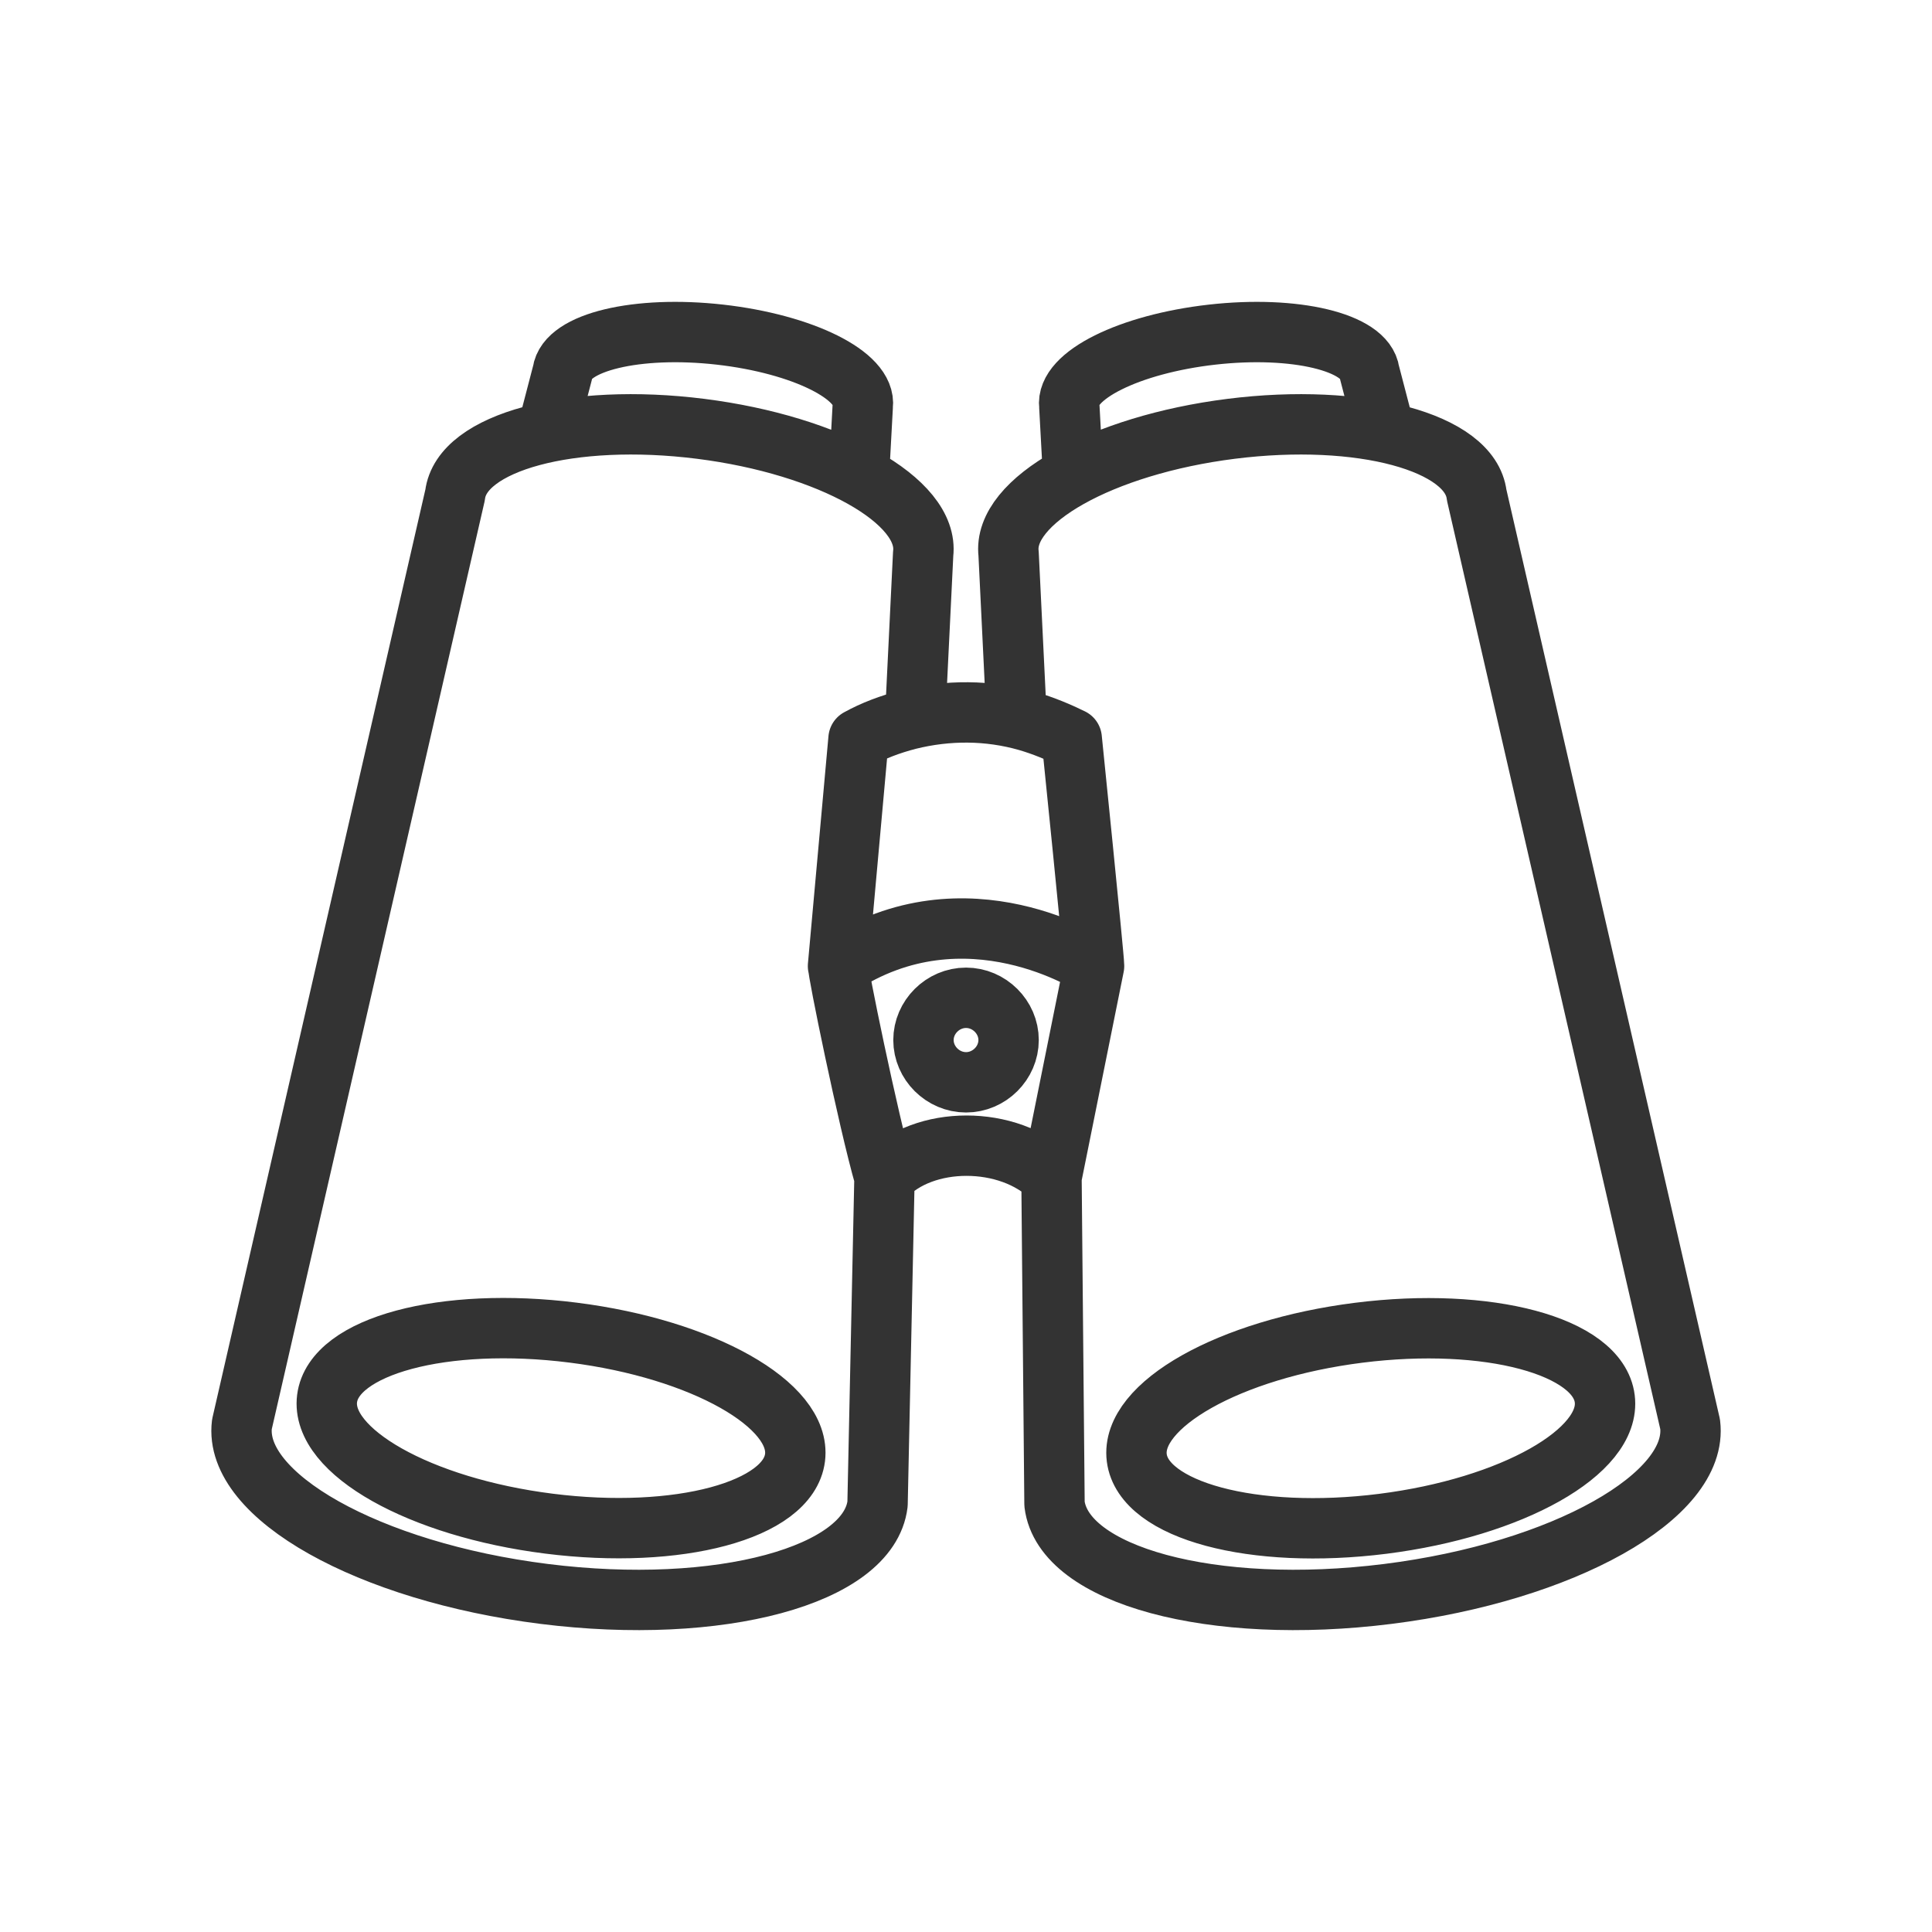
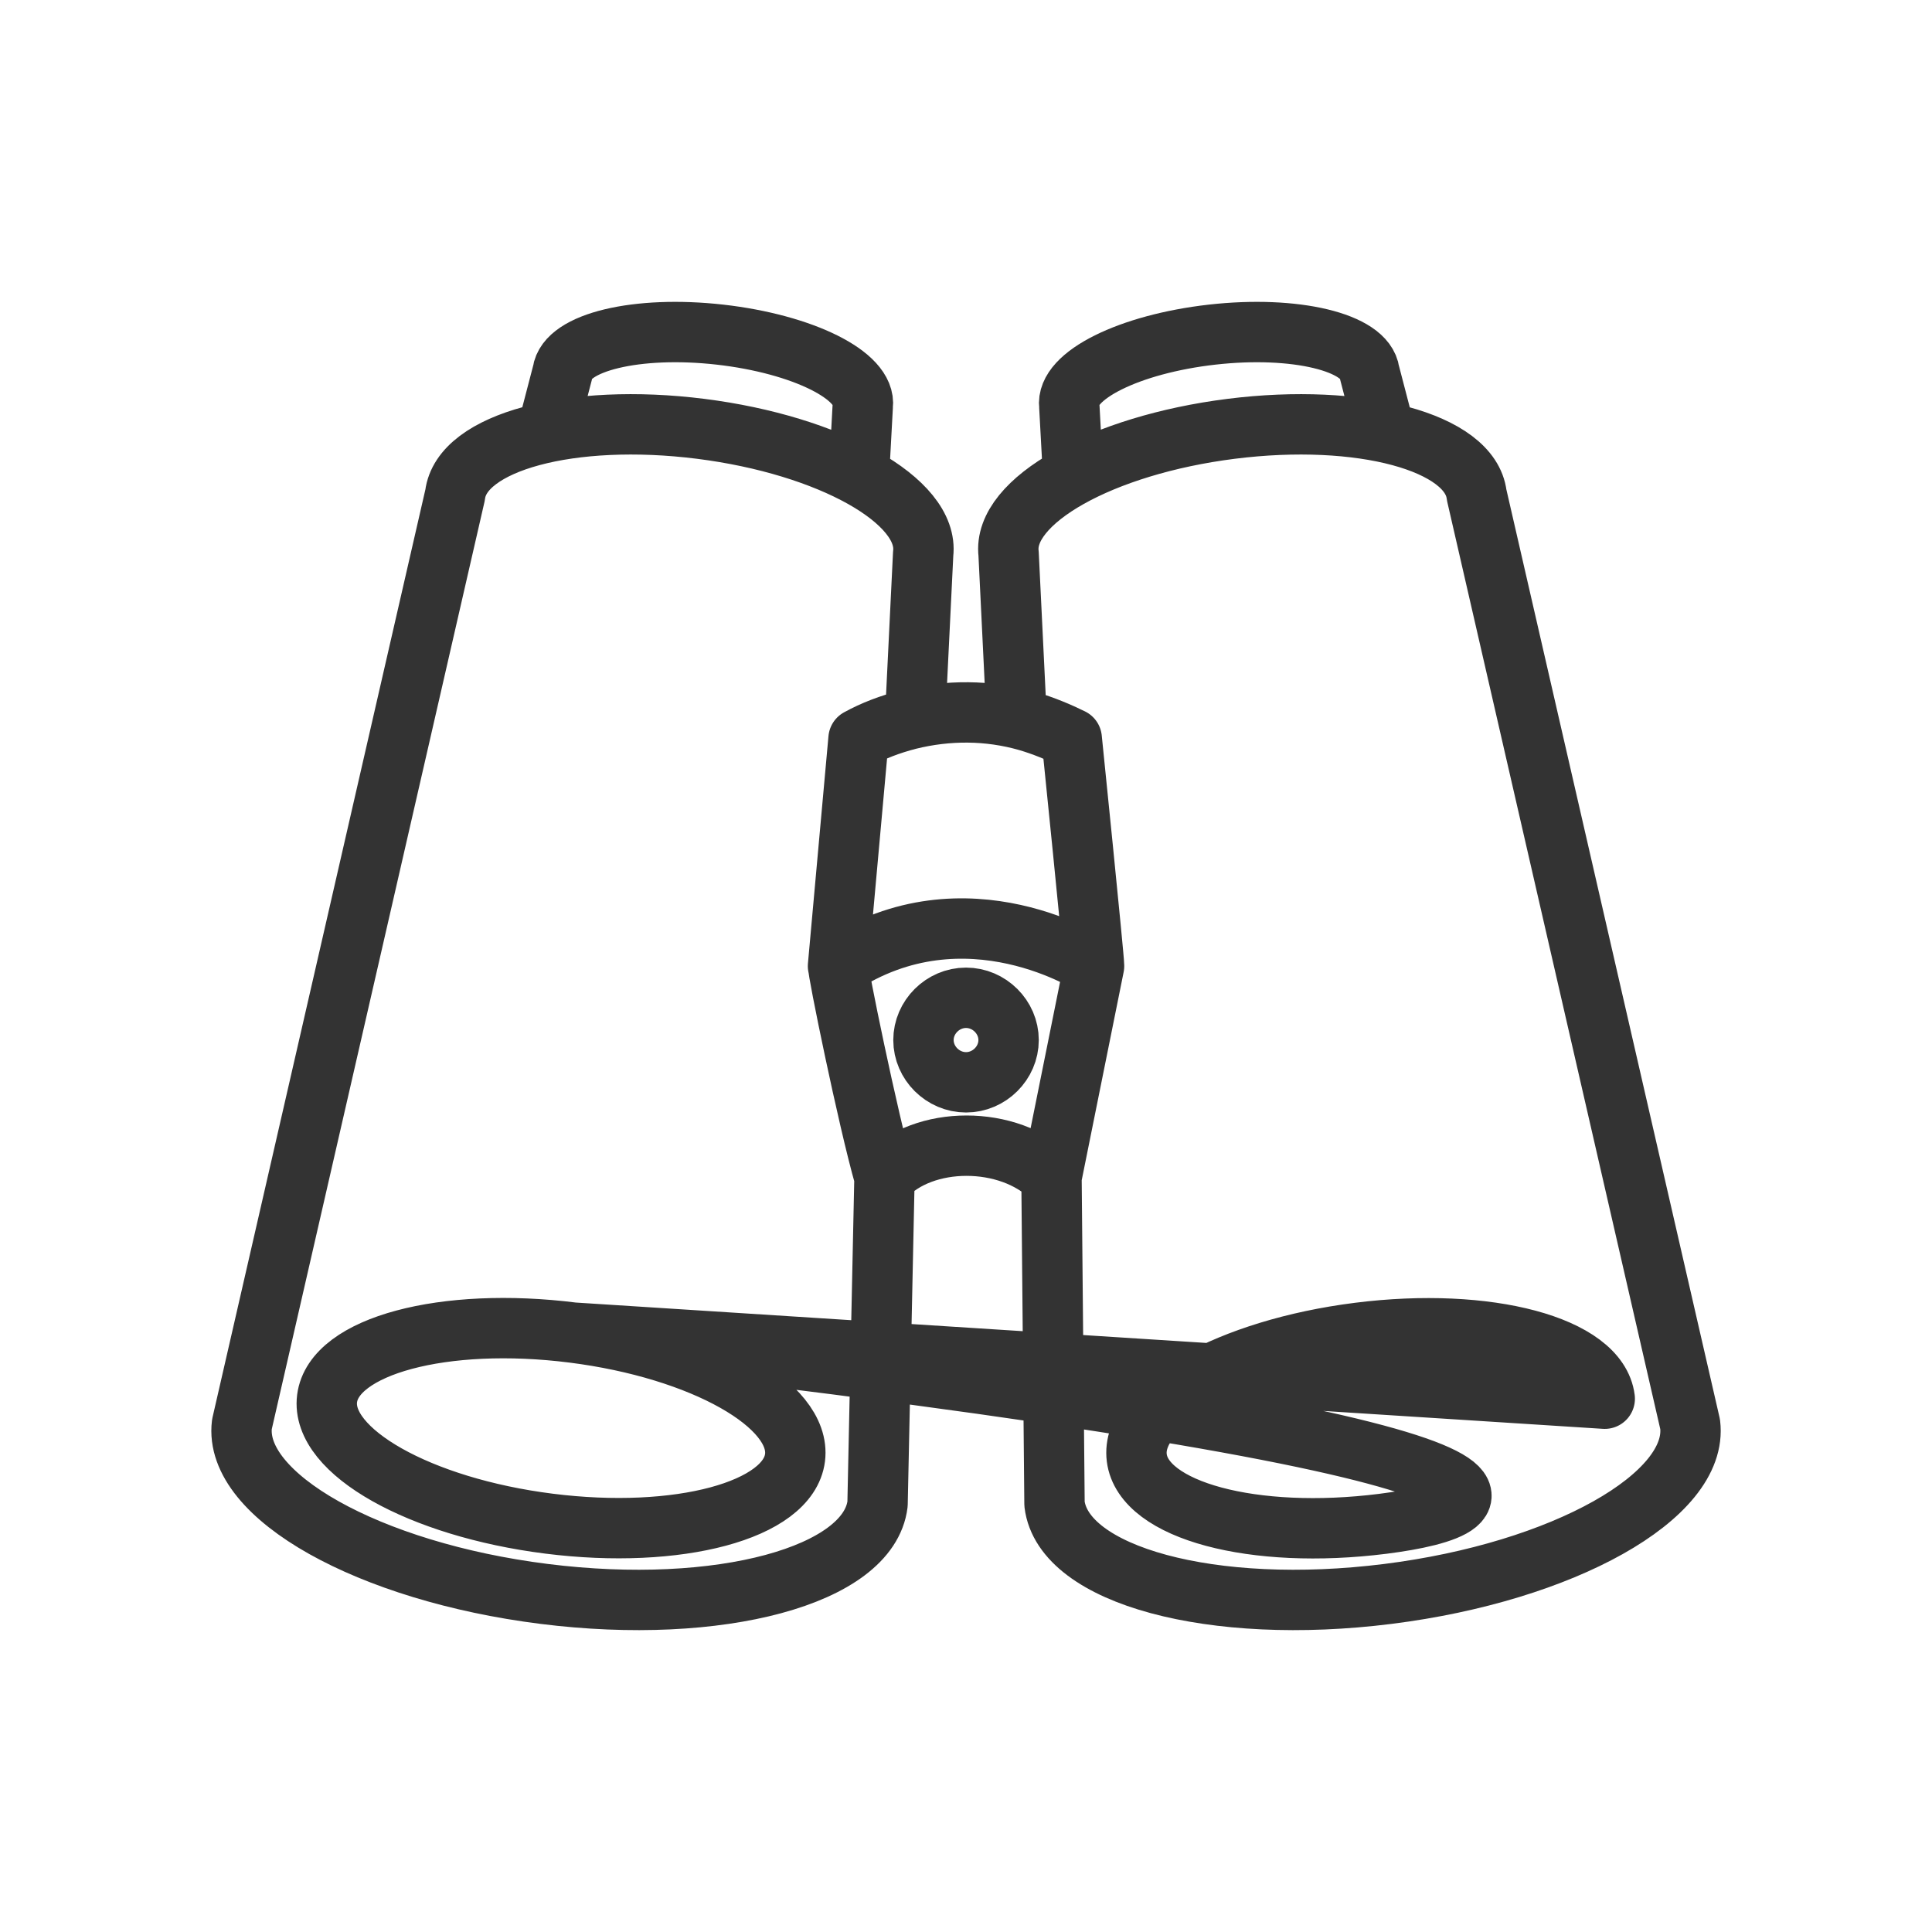
<svg xmlns="http://www.w3.org/2000/svg" width="64" height="64" viewBox="0 0 64 64" fill="none">
  <title>Binoculars 2</title>
  <desc>binoculars, field glasses, optical device, magnifying glasses, binocular vision, binocular lenses, binocular view, binocular optics, binoculars</desc>
-   <path d="M27.76 32.003L28.44 24.474C28.93 24.204 29.48 23.994 30.1 23.834C31.391 23.514 32.741 23.514 34.032 23.884C34.582 24.044 35.072 24.254 35.502 24.464C35.502 24.464 36.242 31.723 36.242 31.993M29.3 39.002C28.75 37.083 27.72 32.033 27.77 32.003C32.011 29.203 36.242 32.003 36.242 32.003L34.832 39.002M29.3 39.002C30.581 37.602 33.421 37.602 34.832 39.002M29.3 39.002L29.07 49.821C28.78 52.191 23.839 53.531 18.027 52.801C12.215 52.071 7.724 49.551 8.014 47.181L15.076 16.395C15.286 14.645 18.927 13.665 23.209 14.205C27.49 14.745 30.791 16.595 30.581 18.345L30.32 23.684M34.832 39.002L34.932 49.821C35.222 52.191 40.163 53.531 45.975 52.801C51.786 52.071 56.278 49.551 55.988 47.181L48.916 16.395C48.706 14.645 45.065 13.665 40.783 14.205C36.502 14.745 33.201 16.595 33.411 18.345L33.671 23.684M18.207 13.985L18.637 12.335C18.767 11.335 21.108 10.775 23.849 11.085C26.59 11.395 28.71 12.445 28.58 13.445L28.48 15.285M45.795 13.985L45.365 12.335C45.235 11.335 42.894 10.775 40.153 11.085C37.413 11.395 35.292 12.445 35.422 13.445L35.522 15.285M32.001 33.053C31.231 33.053 30.591 33.693 30.591 34.453C30.591 35.213 31.231 35.853 32.001 35.853C32.771 35.853 33.411 35.213 33.411 34.453C33.411 33.693 32.771 33.053 32.001 33.053ZM18.986 44.145C23.266 44.685 26.557 46.54 26.336 48.288C26.115 50.035 22.466 51.014 18.186 50.473C13.905 49.933 10.614 48.078 10.835 46.33C11.056 44.583 14.705 43.604 18.986 44.145ZM53.159 46.334C53.38 48.082 50.089 49.937 45.808 50.478C41.527 51.018 37.878 50.04 37.657 48.292C37.437 46.544 40.728 44.689 45.008 44.149C49.289 43.608 52.938 44.587 53.159 46.334Z" stroke="#333333" stroke-width="2" stroke-linecap="round" stroke-linejoin="round" />
+   <path d="M27.76 32.003L28.44 24.474C28.93 24.204 29.48 23.994 30.1 23.834C31.391 23.514 32.741 23.514 34.032 23.884C34.582 24.044 35.072 24.254 35.502 24.464C35.502 24.464 36.242 31.723 36.242 31.993M29.3 39.002C28.75 37.083 27.72 32.033 27.77 32.003C32.011 29.203 36.242 32.003 36.242 32.003L34.832 39.002M29.3 39.002C30.581 37.602 33.421 37.602 34.832 39.002M29.3 39.002L29.07 49.821C28.78 52.191 23.839 53.531 18.027 52.801C12.215 52.071 7.724 49.551 8.014 47.181L15.076 16.395C15.286 14.645 18.927 13.665 23.209 14.205C27.49 14.745 30.791 16.595 30.581 18.345L30.32 23.684M34.832 39.002L34.932 49.821C35.222 52.191 40.163 53.531 45.975 52.801C51.786 52.071 56.278 49.551 55.988 47.181L48.916 16.395C48.706 14.645 45.065 13.665 40.783 14.205C36.502 14.745 33.201 16.595 33.411 18.345L33.671 23.684M18.207 13.985L18.637 12.335C18.767 11.335 21.108 10.775 23.849 11.085C26.59 11.395 28.71 12.445 28.58 13.445L28.48 15.285M45.795 13.985L45.365 12.335C45.235 11.335 42.894 10.775 40.153 11.085C37.413 11.395 35.292 12.445 35.422 13.445L35.522 15.285M32.001 33.053C31.231 33.053 30.591 33.693 30.591 34.453C30.591 35.213 31.231 35.853 32.001 35.853C32.771 35.853 33.411 35.213 33.411 34.453C33.411 33.693 32.771 33.053 32.001 33.053ZM18.986 44.145C23.266 44.685 26.557 46.54 26.336 48.288C26.115 50.035 22.466 51.014 18.186 50.473C13.905 49.933 10.614 48.078 10.835 46.33C11.056 44.583 14.705 43.604 18.986 44.145ZC53.38 48.082 50.089 49.937 45.808 50.478C41.527 51.018 37.878 50.04 37.657 48.292C37.437 46.544 40.728 44.689 45.008 44.149C49.289 43.608 52.938 44.587 53.159 46.334Z" stroke="#333333" stroke-width="2" stroke-linecap="round" stroke-linejoin="round" />
</svg>